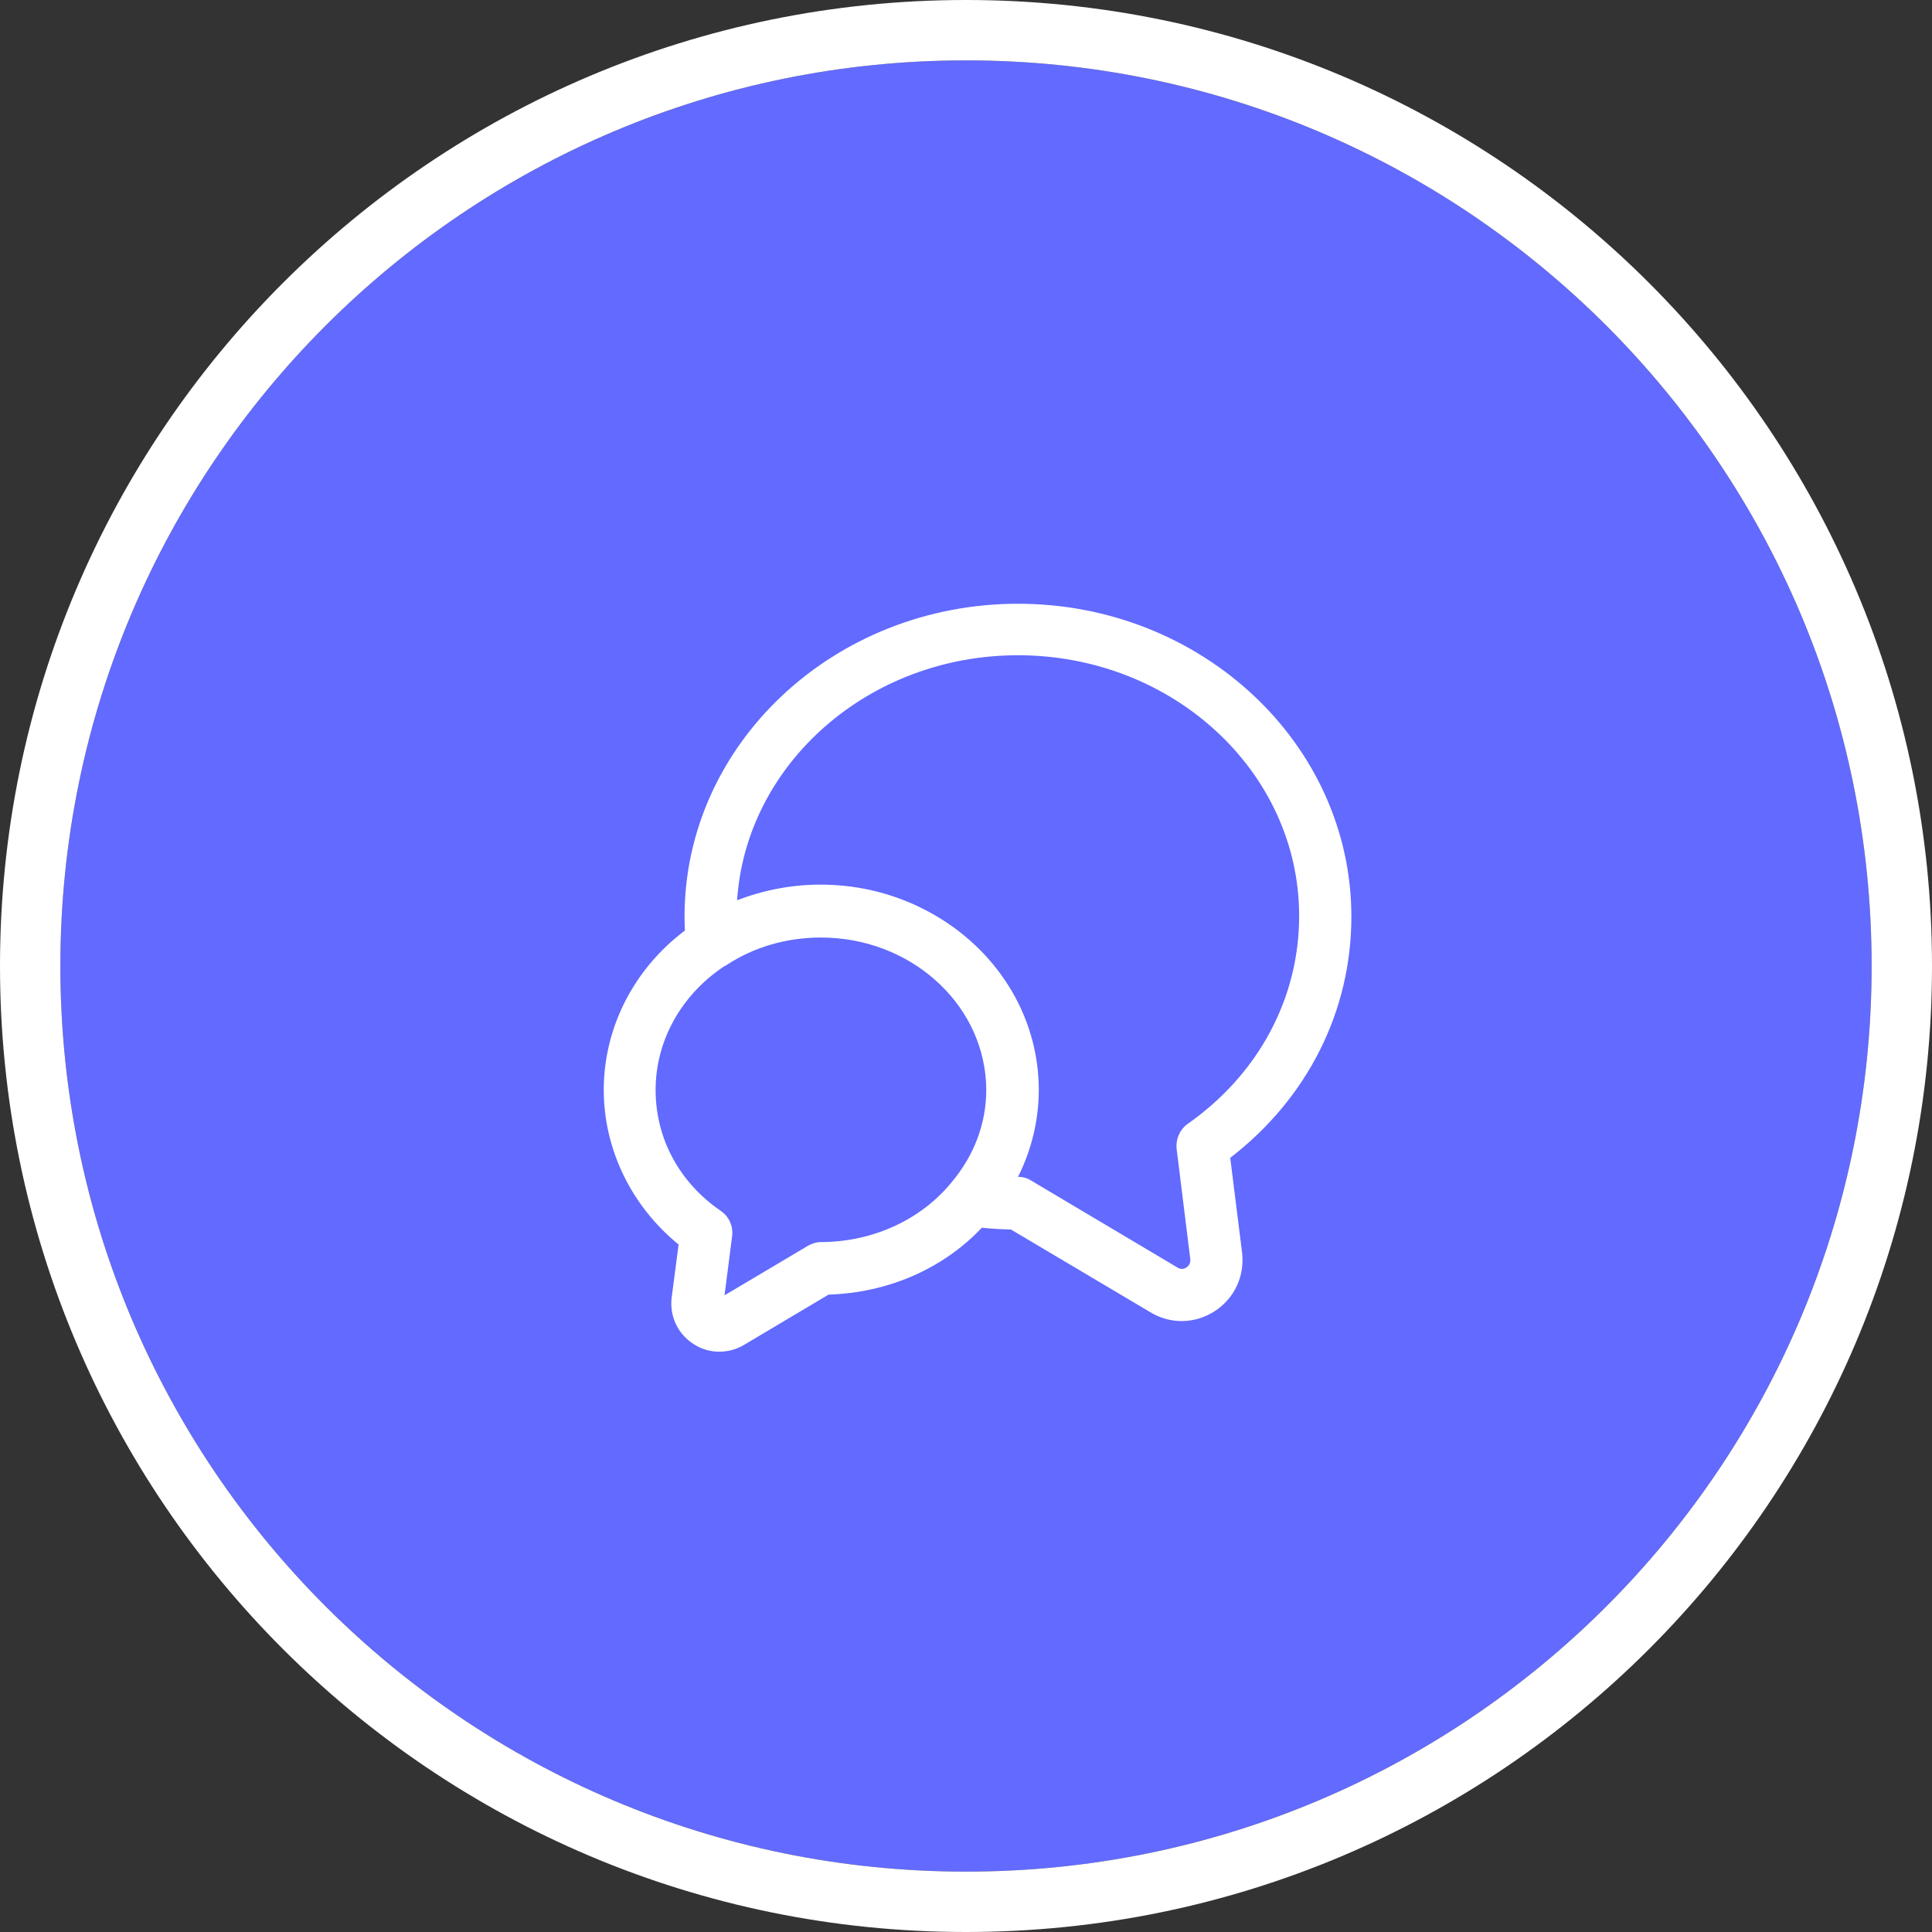
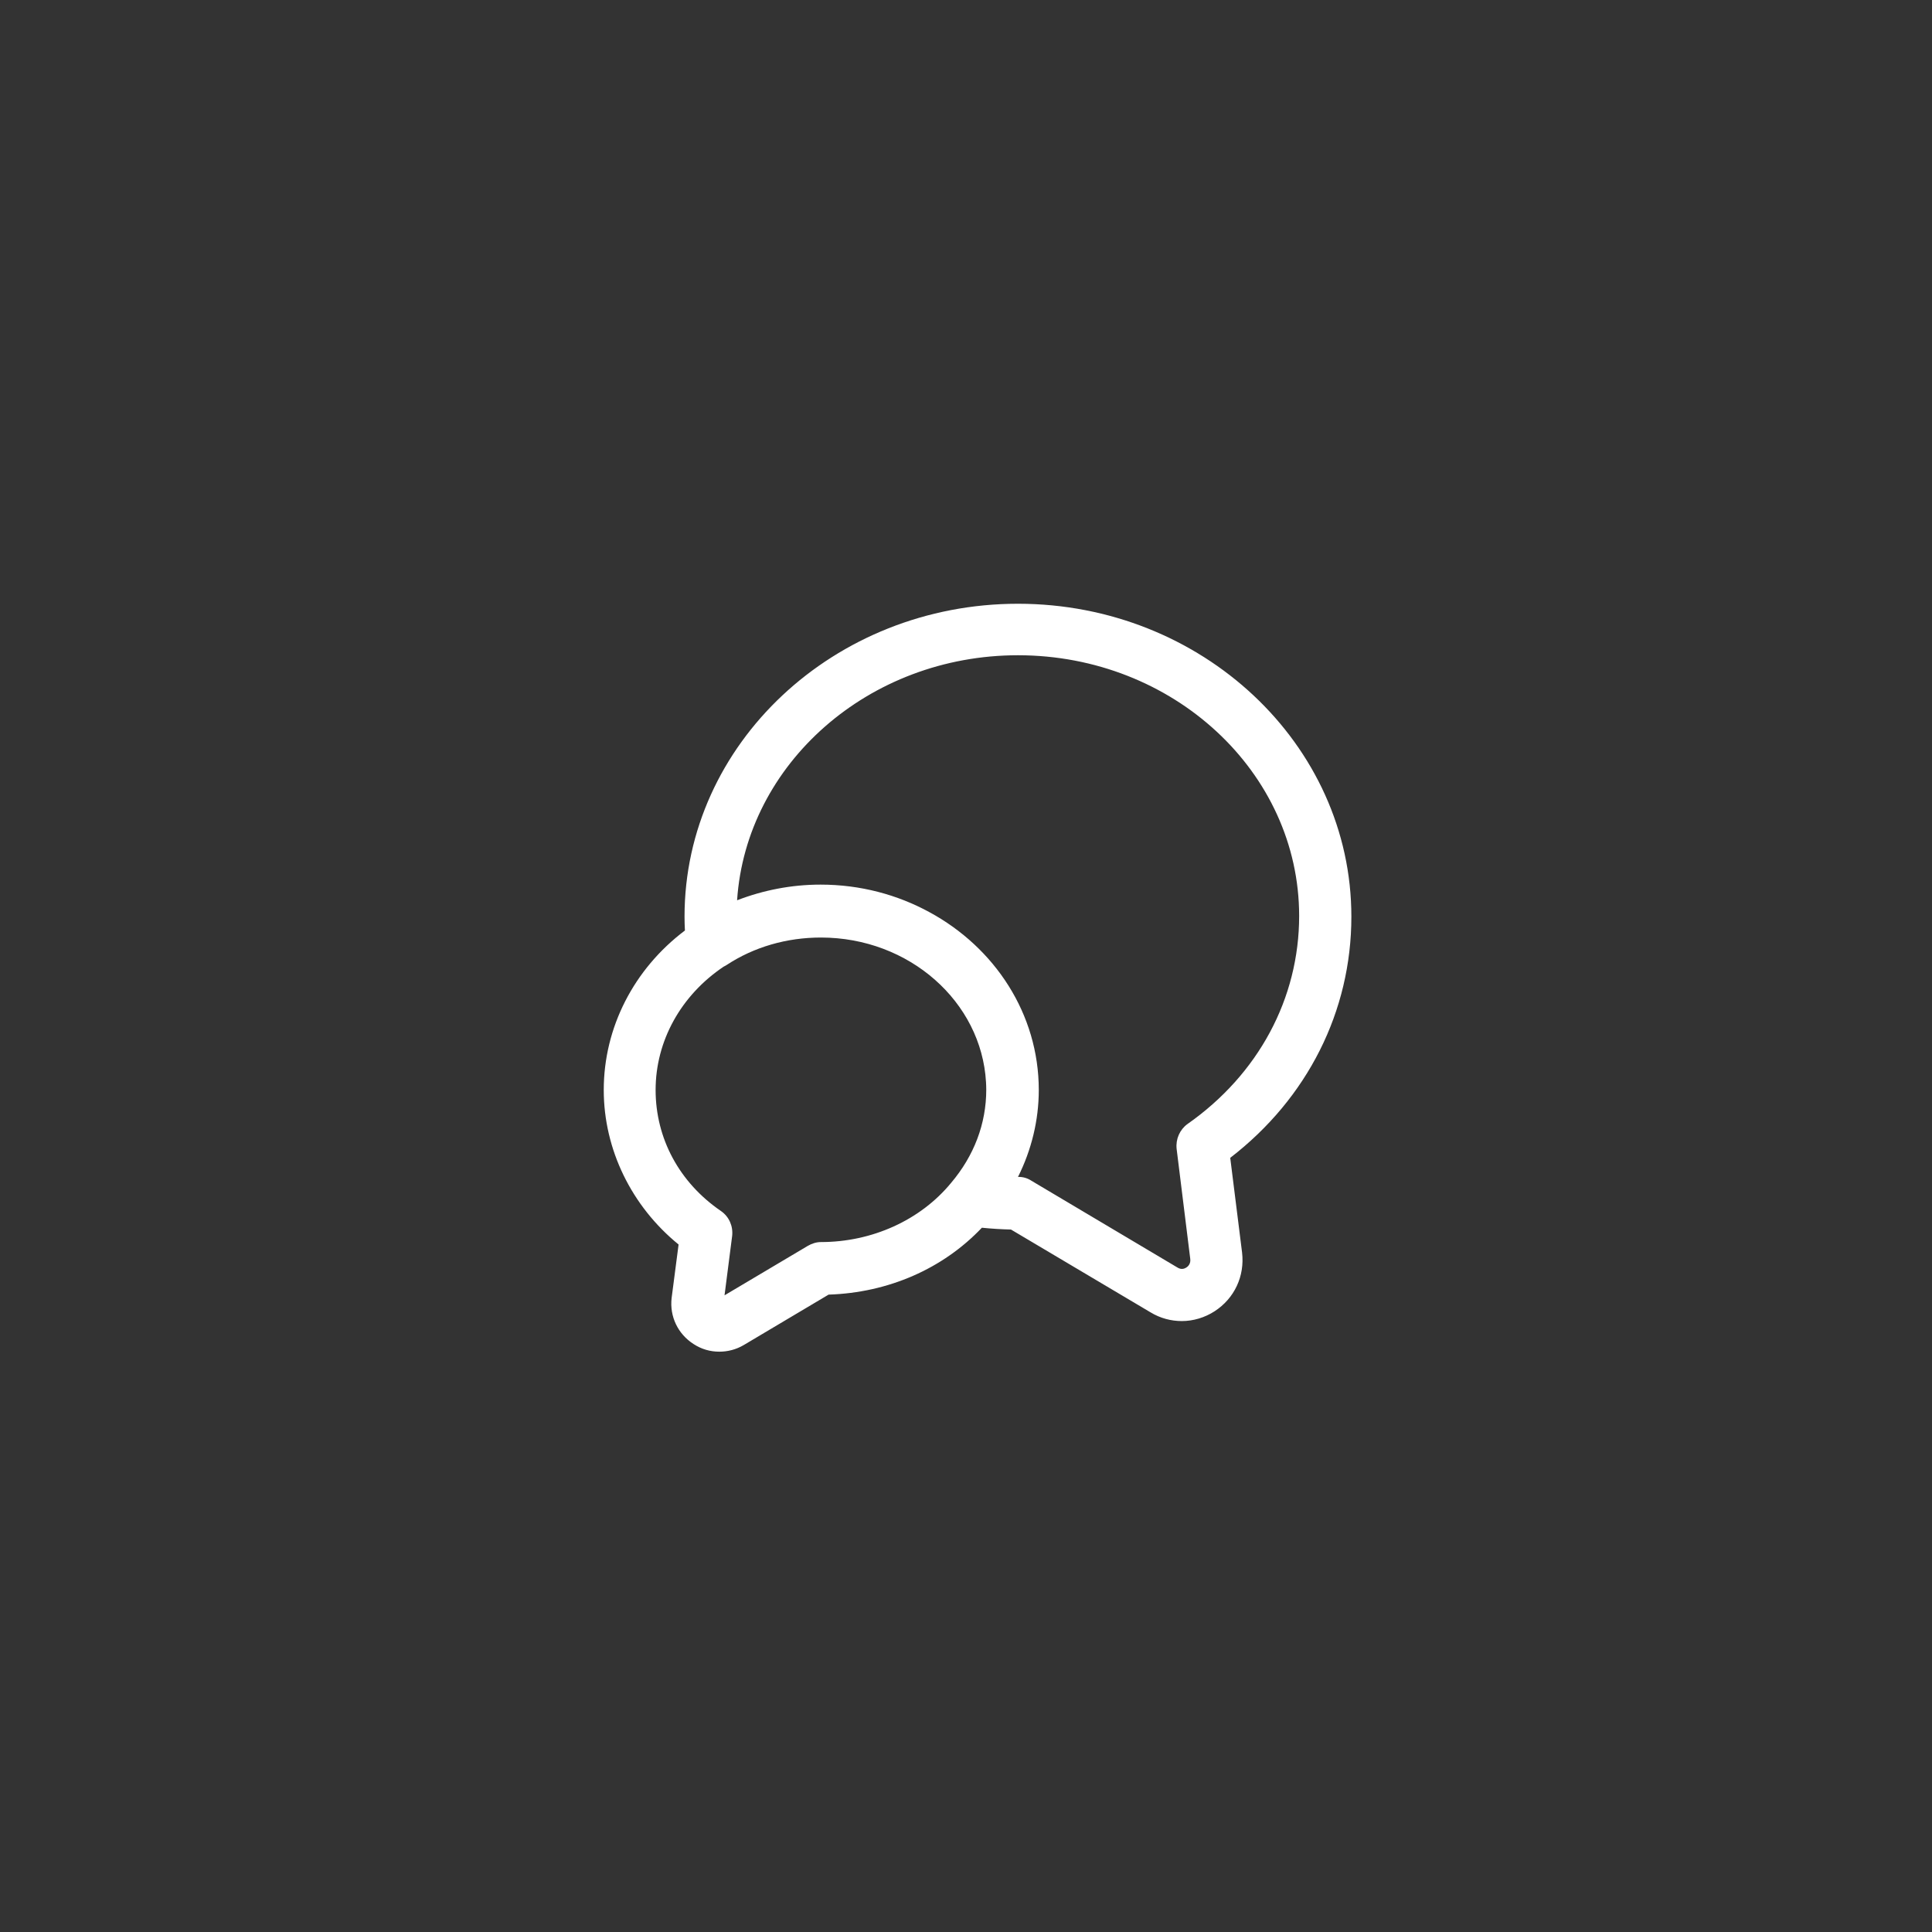
<svg xmlns="http://www.w3.org/2000/svg" width="64" height="64" viewBox="0 0 64 64" fill="none">
  <rect x="0" y="0" width="64" height="64" fill="#333333" stroke="none" />
-   <path d="M62 32C62 48.569 48.569 62 32 62C15.431 62 2 48.569 2 32C2 15.431 15.431 2 32 2C48.569 2 62 15.431 62 32Z" fill="#626AFF" />
-   <path d="M62 32C62 15.431 48.569 2 32 2C15.431 2 2 15.431 2 32C2 48.569 15.431 62 32 62C48.569 62 62 48.569 62 32ZM64 32C64 49.673 49.673 64 32 64C14.327 64 0 49.673 0 32C0 14.327 14.327 0 32 0C49.673 0 64 14.327 64 32Z" fill="white" />
  <path fill-rule="evenodd" clip-rule="evenodd" d="M33.721 20C39.808 20 44.765 24.646 44.766 30.364C44.766 33.5 43.312 36.383 40.753 38.355L41.145 41.49C41.238 42.274 40.892 43.012 40.234 43.438C39.912 43.646 39.531 43.762 39.15 43.762C38.793 43.762 38.436 43.669 38.113 43.473L33.49 40.73C33.167 40.722 32.843 40.702 32.526 40.67C31.235 42.031 29.426 42.822 27.448 42.886L24.635 44.558C24.381 44.707 24.105 44.776 23.828 44.776C23.528 44.776 23.24 44.696 22.975 44.523C22.456 44.189 22.179 43.612 22.248 43.001L22.479 41.226C20.922 39.958 20 38.079 20 36.107C20 34.04 20.996 32.1 22.689 30.824C22.681 30.673 22.676 30.52 22.676 30.364C22.676 24.646 27.634 20 33.721 20ZM27.195 31.057C26.066 31.057 24.981 31.367 24.07 31.967C24.039 31.987 24.007 32.005 23.974 32.02C22.556 32.971 21.718 34.484 21.718 36.107C21.718 37.71 22.502 39.174 23.886 40.119C24.151 40.304 24.288 40.615 24.254 40.938L24.001 42.909L26.756 41.273C26.894 41.192 27.044 41.145 27.194 41.145C28.889 41.145 30.491 40.419 31.506 39.185C32.267 38.286 32.671 37.225 32.671 36.096C32.671 36.013 32.667 35.93 32.663 35.848C32.511 33.183 30.118 31.057 27.195 31.057ZM33.721 21.706C28.775 21.706 24.717 25.304 24.417 29.823C25.282 29.489 26.215 29.304 27.184 29.304C28.497 29.304 29.728 29.637 30.789 30.217C32.953 31.389 34.411 33.589 34.411 36.107C34.411 37.105 34.171 38.092 33.722 38.988C33.879 38.98 34.035 39.026 34.17 39.115L39.001 41.986C39.128 42.067 39.232 42.032 39.301 41.986C39.358 41.952 39.451 41.859 39.428 41.697L38.977 38.055C38.943 37.732 39.082 37.421 39.335 37.236C41.687 35.588 43.036 33.074 43.036 30.342C43.036 25.58 38.863 21.706 33.721 21.706Z" fill="white" />
</svg>